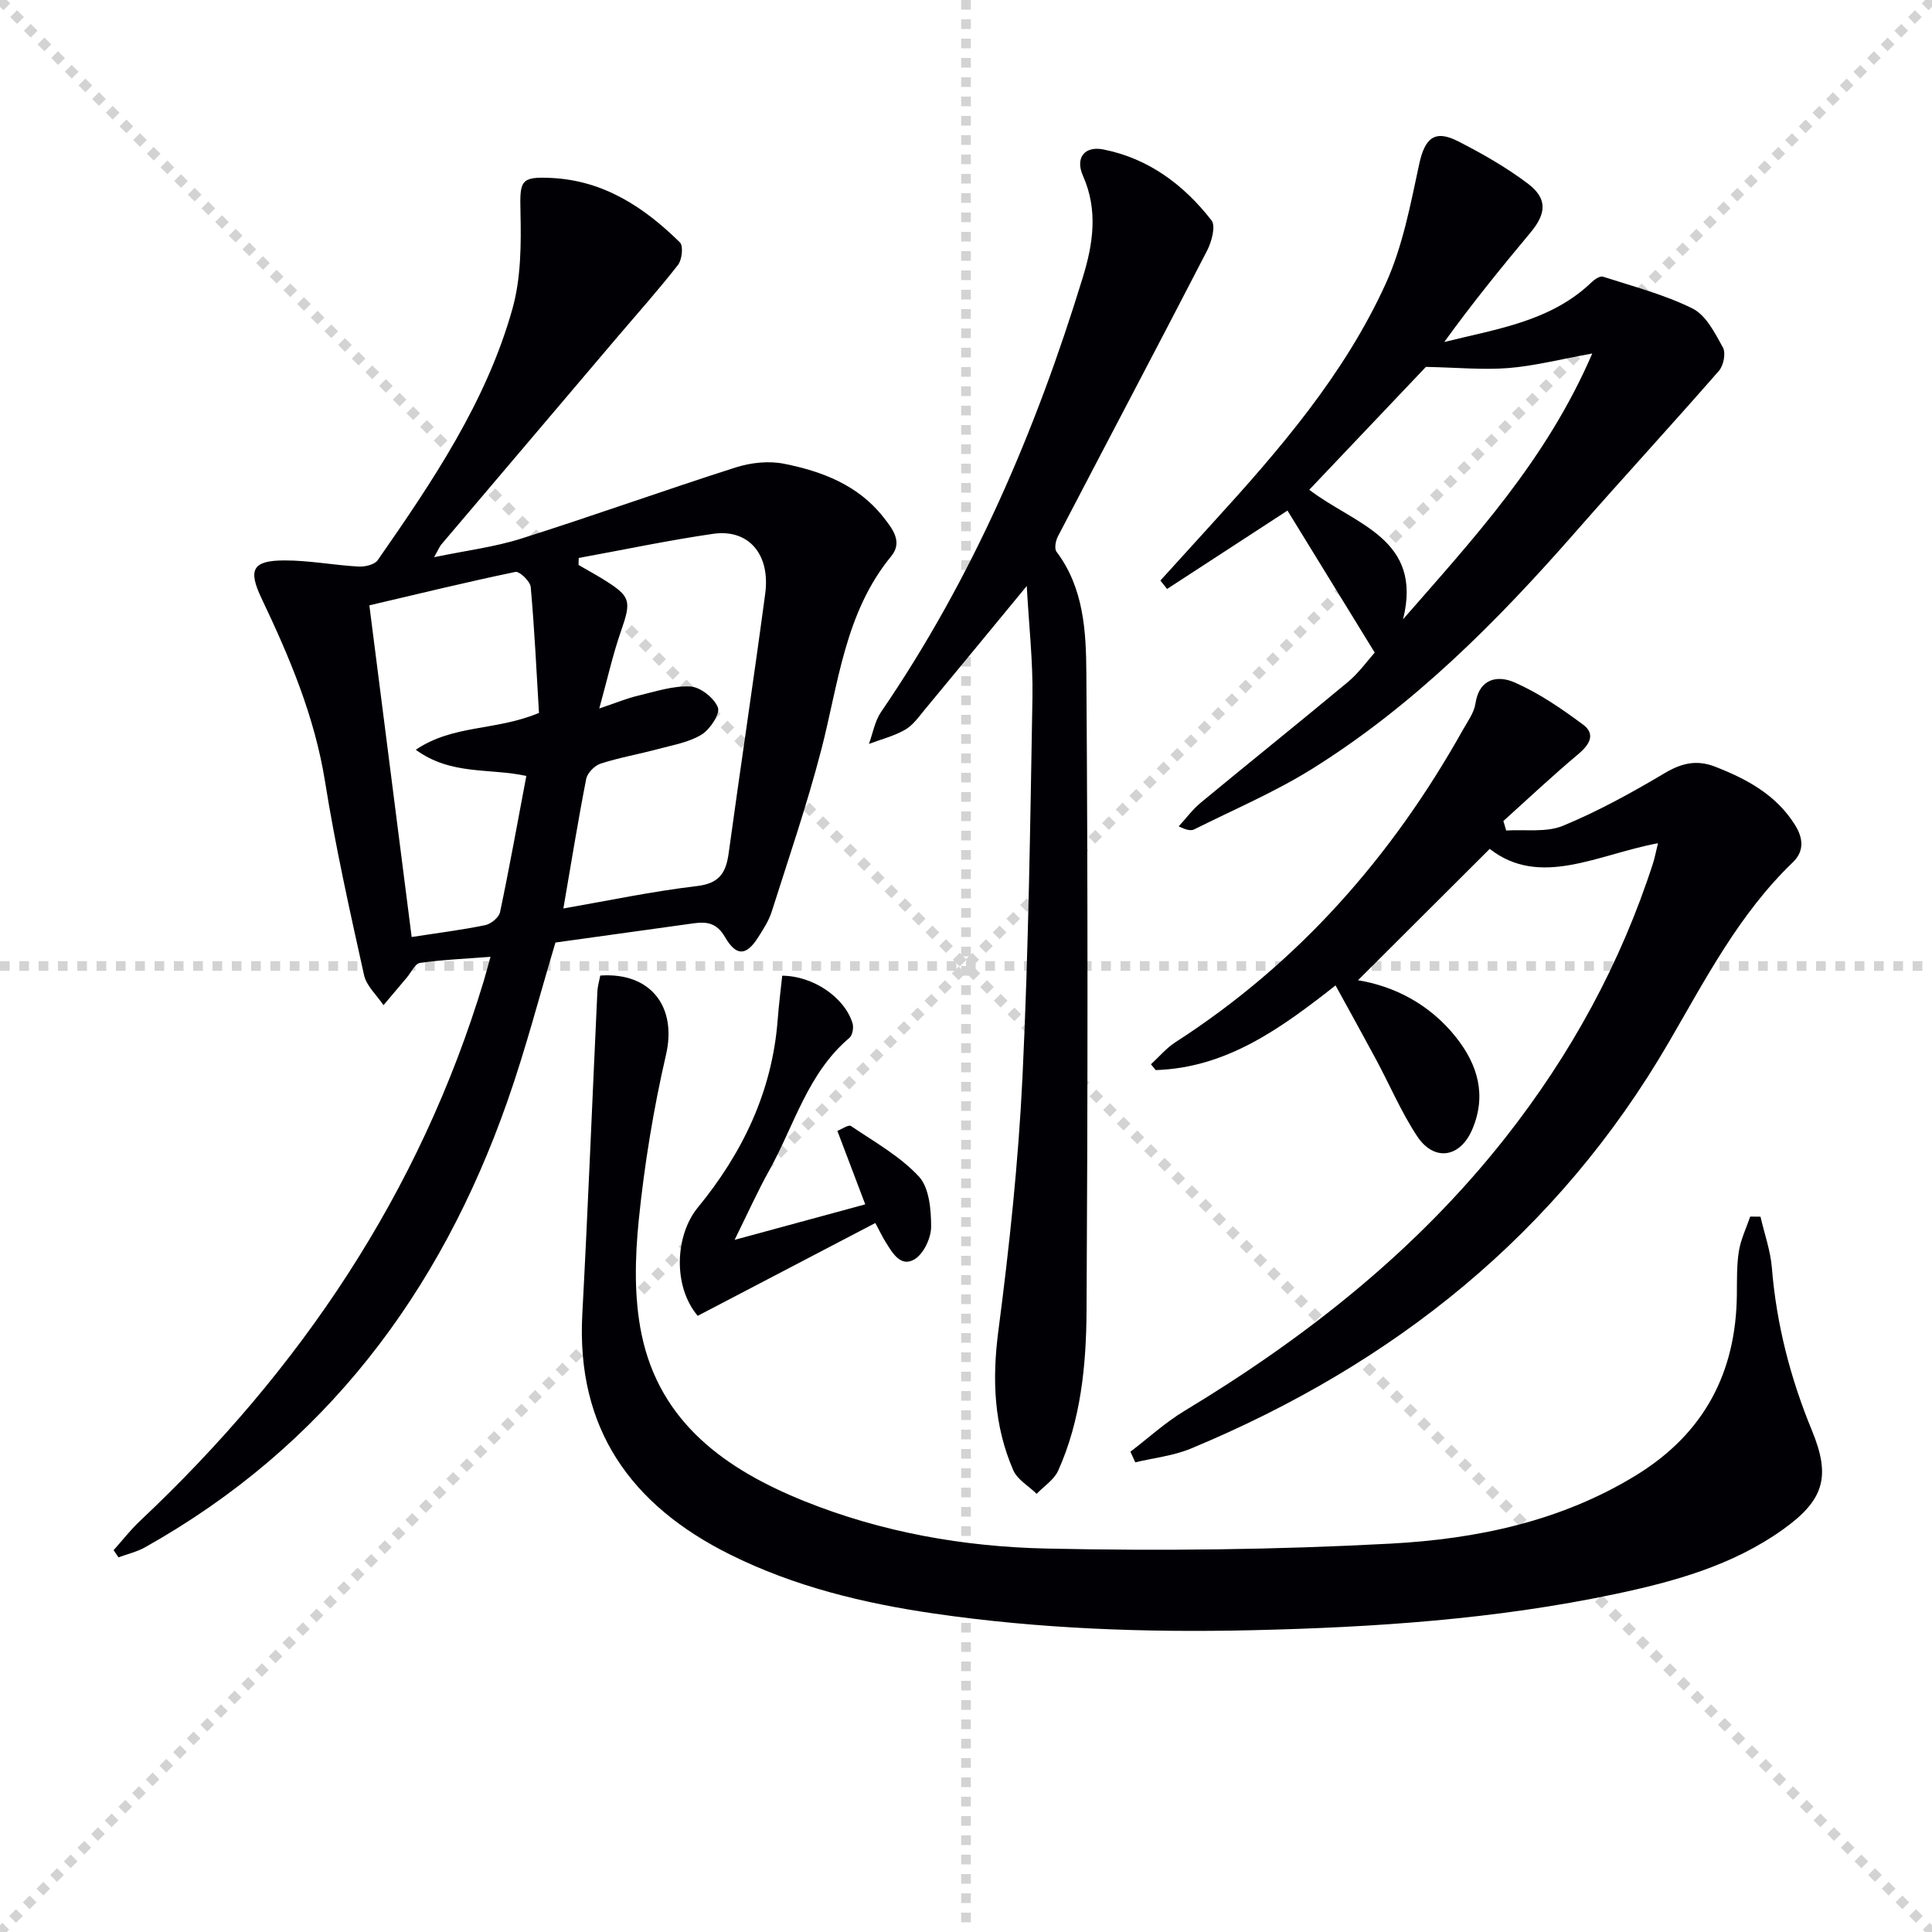
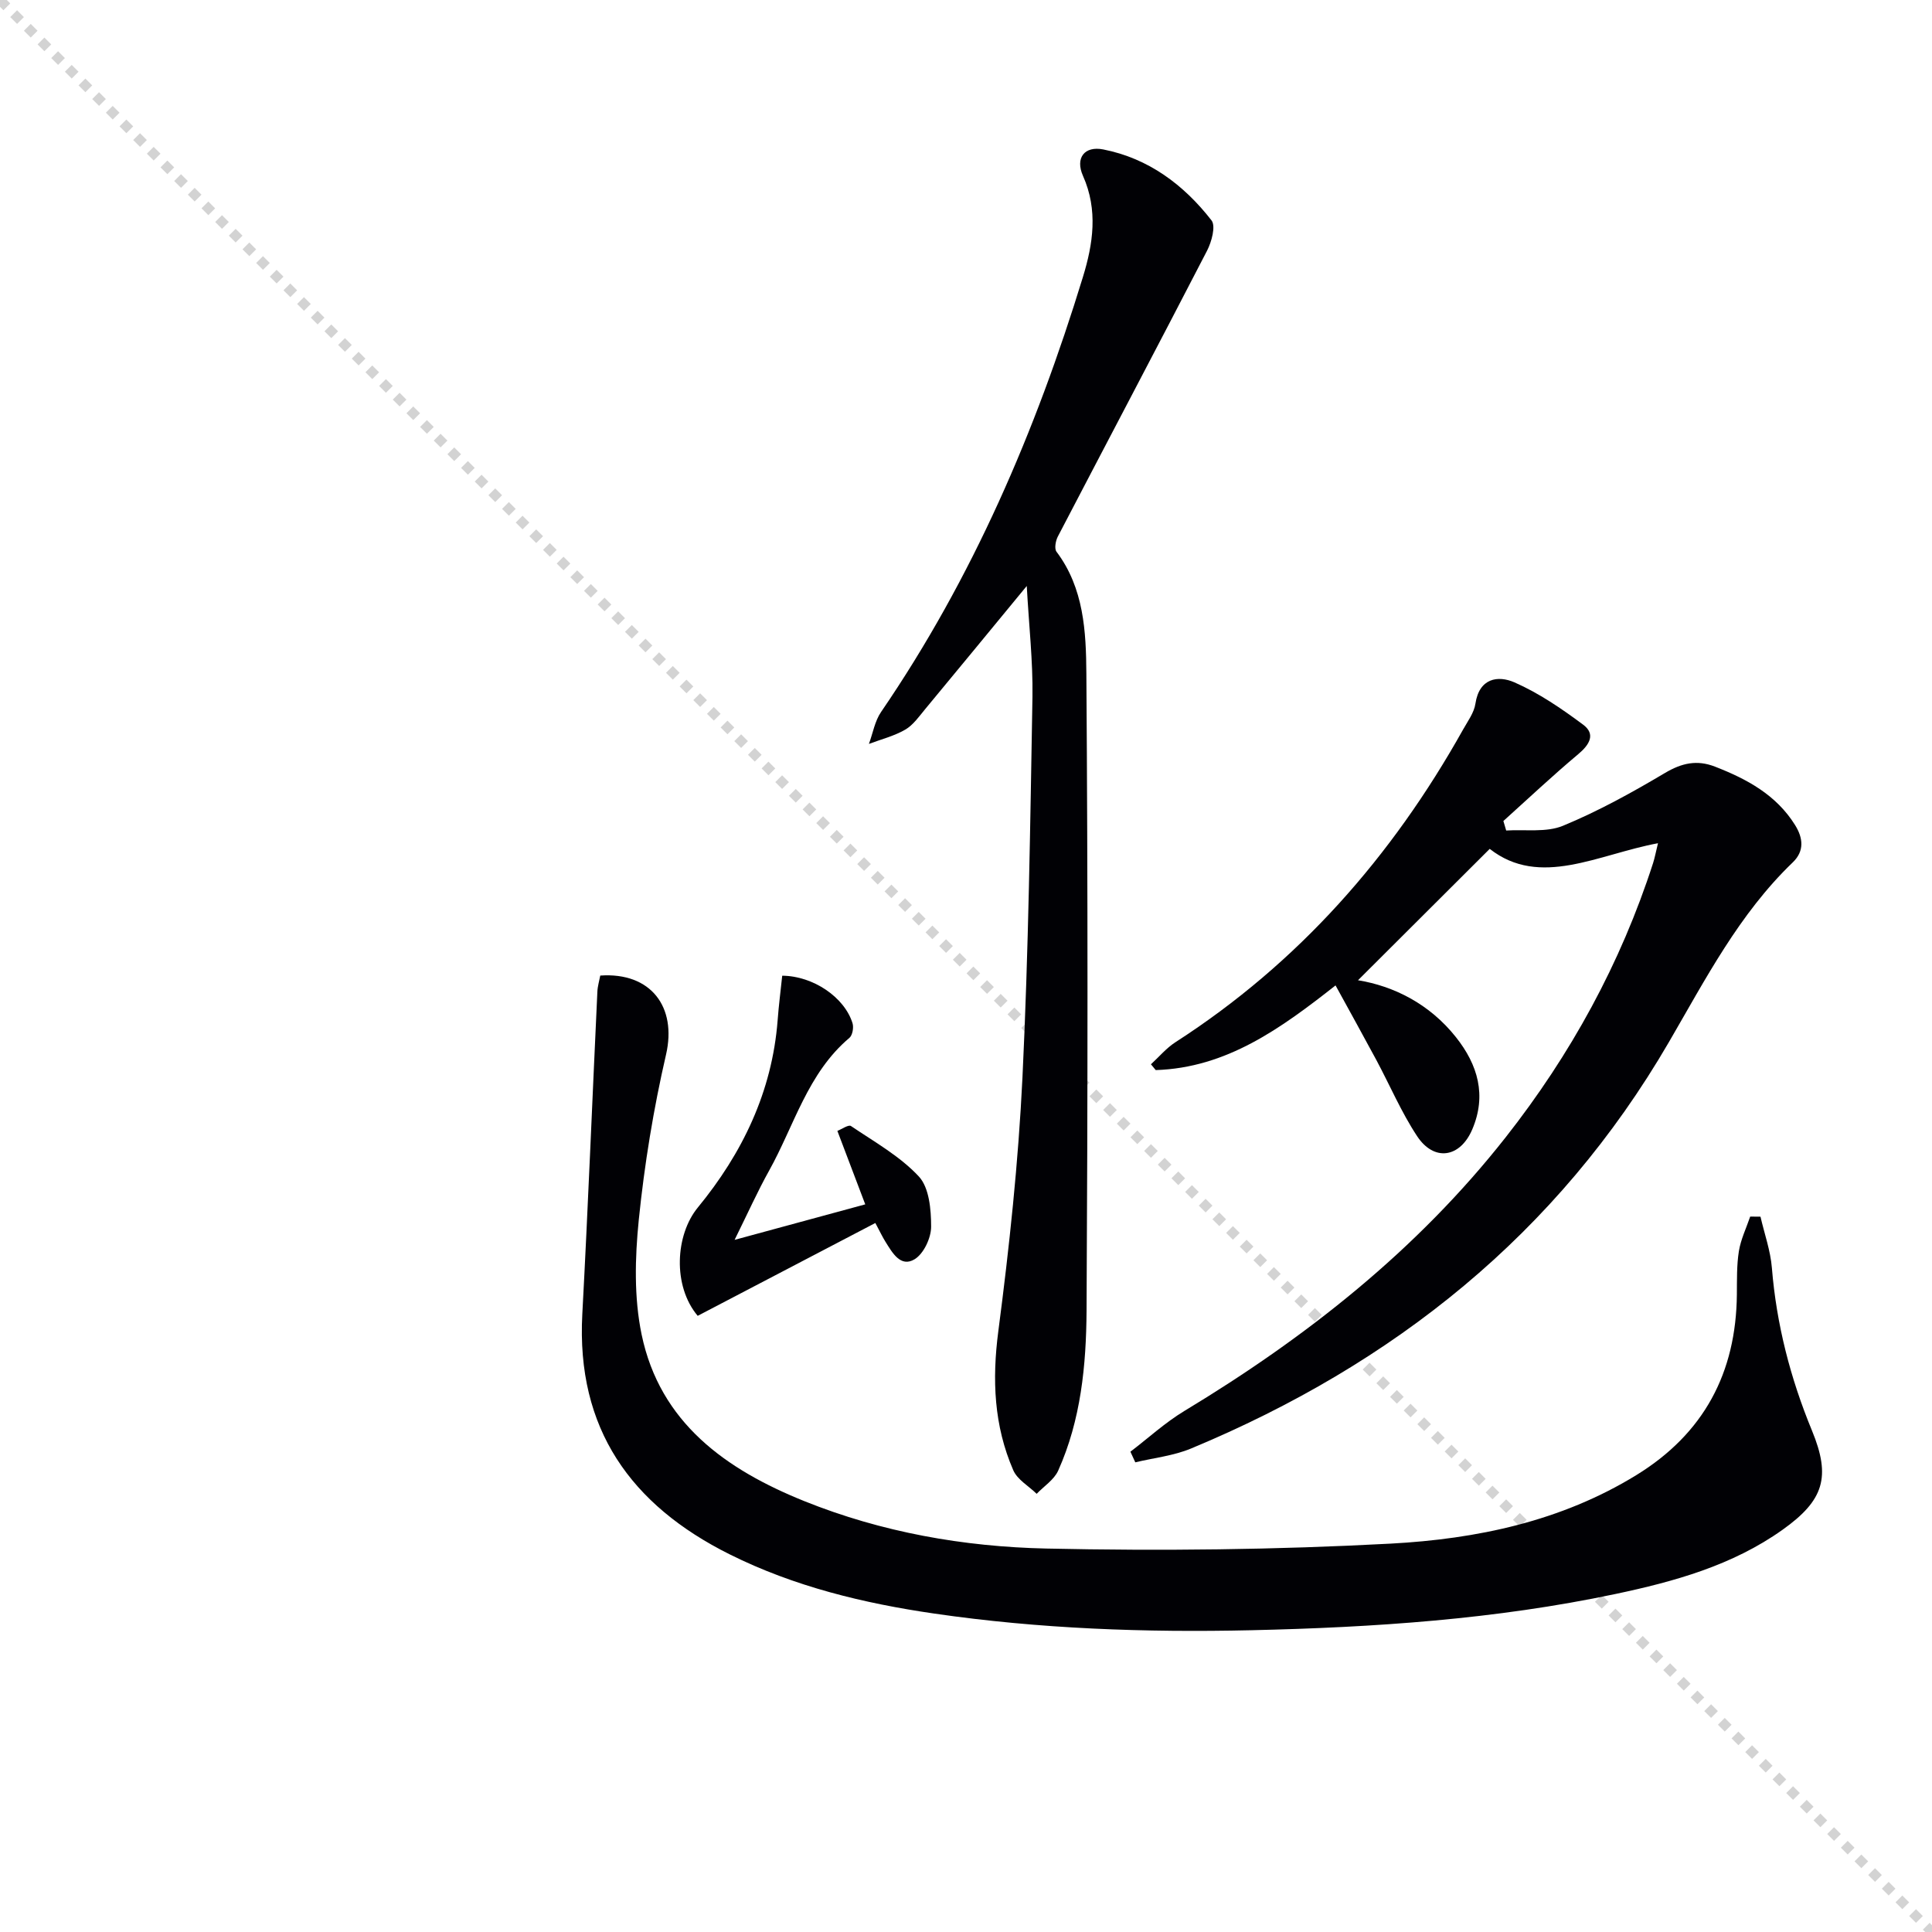
<svg xmlns="http://www.w3.org/2000/svg" enable-background="new 0 0 400 400" viewBox="0 0 400 400">
  <g stroke="lightgray" stroke-dasharray="1,1" stroke-width="1" transform="scale(2, 2)">
    <line x1="0" y1="0" x2="200" y2="200" />
-     <line x1="200" y1="0" x2="0" y2="200" />
-     <line x1="100" y1="0" x2="100" y2="200" />
-     <line x1="0" y1="100" x2="200" y2="100" />
  </g>
  <g fill="#010105">
-     <path d="m23.52 320.95c1.82-2.03 3.49-4.2 5.47-6.06 33.21-31.27 57.93-67.92 71.19-111.87.43-1.42.79-2.85 1.37-4.92-5.17.4-9.91.59-14.59 1.26-1.04.15-1.84 1.98-2.74 3.04-1.61 1.9-3.21 3.81-4.82 5.71-1.39-2.07-3.53-3.97-4.03-6.23-2.94-13.27-5.92-26.57-8.06-39.98-2.15-13.51-7.35-25.81-13.14-37.97-2.85-5.99-1.93-7.89 4.73-7.9 5.09-.01 10.18.98 15.29 1.27 1.34.08 3.35-.38 4.01-1.32 11.31-16.26 22.47-32.72 27.89-52.03 1.78-6.34 1.82-13.34 1.67-20.02-.15-6.55-.05-7.41 6.48-7.08 10.76.54 19.16 6.07 26.53 13.34.74.73.44 3.58-.4 4.66-4.08 5.23-8.52 10.19-12.82 15.25-12.06 14.2-24.12 28.41-36.17 42.62-.4.47-.63 1.09-1.5 2.64 6.64-1.38 12.54-2.1 18.1-3.87 14.85-4.7 29.52-9.98 44.36-14.72 3.11-.99 6.8-1.39 9.96-.76 7.91 1.57 15.4 4.42 20.63 11.11 1.85 2.36 4.02 5.07 1.6 8.02-9.66 11.75-10.92 26.4-14.55 40.31-2.92 11.22-6.69 22.22-10.2 33.28-.59 1.87-1.71 3.6-2.77 5.27-2.45 3.89-4.54 4.09-6.9.02-1.71-2.95-3.76-3.24-6.55-2.85-9.53 1.34-19.06 2.65-28.56 3.97-3.31 11.04-6.17 22.12-9.95 32.87-13.94 39.7-37.81 71.48-75.02 92.34-1.69.95-3.66 1.4-5.5 2.08-.34-.48-.68-.98-1.01-1.48zm96.3-205.43c-.01.48-.03.97-.04 1.45 1.68.97 3.39 1.91 5.05 2.93 5.81 3.59 5.93 4.46 3.72 10.82-1.66 4.76-2.75 9.71-4.48 15.97 3.61-1.22 5.69-2.1 7.85-2.61 3.64-.86 7.37-2.13 10.99-1.95 2.08.1 4.93 2.36 5.72 4.33.51 1.29-1.6 4.53-3.34 5.61-2.59 1.6-5.86 2.16-8.89 2.97-4 1.08-8.1 1.79-12.03 3.05-1.24.4-2.75 1.92-3 3.16-1.71 8.74-3.13 17.54-4.73 26.84 9.1-1.58 18.33-3.54 27.66-4.64 4.65-.55 6-2.75 6.56-6.79 2.46-17.93 5.17-35.82 7.57-53.75 1.09-8.16-3.45-13.44-10.77-12.39-9.32 1.35-18.56 3.31-27.84 5zm-8.23 32.08c-.5-8.36-.92-17.23-1.71-26.07-.11-1.18-2.32-3.3-3.17-3.12-10.02 2.08-19.96 4.51-30.24 6.92 2.95 23.08 5.84 45.74 8.76 68.67 5.47-.85 10.39-1.46 15.24-2.46 1.19-.25 2.83-1.6 3.06-2.69 1.97-9.36 3.66-18.79 5.44-28.2-7.64-1.67-15.57-.08-22.89-5.42 7.83-5.28 16.49-3.85 25.51-7.63z" />
    <path d="m124.28 201.98c10.5-.73 15.88 6.52 13.62 16.34-2.6 11.26-4.48 22.76-5.65 34.26-.79 7.83-1 16.08.59 23.72 3.81 18.29 17.45 27.95 33.68 34.49 16.05 6.46 33.02 9.45 50.13 9.82 23.75.52 47.57.25 71.28-1.02 17.78-.96 35.27-4.6 50.88-14.2 13.96-8.59 20.64-21.16 20.79-37.4.03-3-.05-6.04.42-8.97.4-2.44 1.53-4.77 2.34-7.14.71.01 1.42.01 2.13.02.81 3.53 2.07 7.02 2.36 10.6.95 11.71 3.83 22.85 8.3 33.69 3.96 9.6 2.47 14.44-6.09 20.53-10.38 7.39-22.43 10.73-34.65 13.31-24.81 5.24-49.98 6.91-75.3 7.49-21.99.5-43.87-.28-65.63-3.44-14.68-2.13-29.03-5.6-42.39-12.26-20.48-10.21-31.8-26.04-30.53-49.73 1.19-22.25 2.07-44.52 3.12-66.77.05-1.15.4-2.27.6-3.34z" />
    <path d="m234.04 300.56c3.71-2.83 7.19-6.03 11.16-8.43 25.28-15.26 48.16-33.31 66.53-56.66 13.48-17.14 23.81-35.99 30.52-56.77.34-1.06.54-2.16 1.02-4.12-12.44 2.31-24.43 9.32-34.84 1.17-9.56 9.54-18.58 18.53-27.27 27.2 7.34 1.2 14.77 4.84 20.28 11.79 4.56 5.74 6.37 12.06 3.38 19.08-2.52 5.92-7.92 6.72-11.43 1.4-3.27-4.95-5.62-10.51-8.44-15.77-2.73-5.08-5.53-10.12-8.44-15.43-11.34 8.92-22.56 17.06-37.23 17.53-.33-.4-.66-.8-.99-1.2 1.68-1.54 3.18-3.35 5.07-4.57 25.47-16.41 44.83-38.42 59.54-64.71.97-1.74 2.29-3.5 2.57-5.38.79-5.3 4.66-5.91 8.09-4.41 5.06 2.22 9.76 5.44 14.22 8.76 2.61 1.95 1.34 4.12-1.01 6.09-5.31 4.45-10.36 9.21-15.51 13.85.19.66.39 1.31.58 1.97 3.94-.26 8.29.45 11.75-.98 7.32-3.02 14.33-6.9 21.15-10.95 3.48-2.06 6.61-2.74 10.32-1.3 6.61 2.57 12.69 5.84 16.59 12.1 1.68 2.69 1.95 5.39-.47 7.72-11.11 10.67-18.06 24.17-25.67 37.25-23.07 39.67-56.98 66.66-98.92 84.11-3.62 1.51-7.68 1.93-11.54 2.86-.32-.73-.66-1.47-1.01-2.2z" />
    <path d="m212.58 121.32c-7.5 9.1-14.24 17.31-21.02 25.48-1.27 1.53-2.49 3.31-4.15 4.27-2.3 1.33-4.99 2-7.51 2.95.82-2.22 1.22-4.73 2.52-6.62 18.95-27.7 32.02-58.13 41.79-90.06 2.09-6.82 3.17-13.84.01-20.93-1.65-3.71.31-6.24 4.2-5.47 9.36 1.84 16.68 7.32 22.41 14.69.92 1.18.02 4.45-.93 6.29-10.21 19.77-20.61 39.44-30.89 59.17-.46.89-.75 2.51-.27 3.14 5.68 7.54 6.12 16.56 6.18 25.21.32 43.97.29 87.95.04 131.93-.07 11.27-1.16 22.61-5.88 33.12-.85 1.88-2.94 3.21-4.45 4.79-1.66-1.62-4-2.93-4.85-4.9-4-9.21-4.4-18.73-3.09-28.76 2.28-17.44 4.15-34.99 5-52.55 1.26-26.25 1.61-52.54 2.07-78.82.11-7.38-.74-14.8-1.18-22.93z" />
-     <path d="m266.56 105.71c-8.53 5.55-16.73 10.89-24.93 16.23-.46-.58-.92-1.17-1.38-1.75 3.6-3.96 7.19-7.93 10.8-11.89 13.83-15.16 27.27-30.73 35.84-49.55 3.51-7.71 5.13-16.36 6.93-24.73 1.15-5.35 3.15-7.26 8-4.8 5.01 2.55 9.96 5.38 14.45 8.75 4.15 3.12 3.92 6.2.61 10.17-6.14 7.35-12.17 14.79-17.86 22.67 10.88-2.72 22.04-4.24 30.52-12.39.61-.59 1.73-1.33 2.33-1.14 6.27 2.03 12.74 3.7 18.58 6.61 2.77 1.38 4.61 5.07 6.26 8.05.64 1.15.14 3.74-.82 4.83-9.84 11.27-19.98 22.28-29.84 33.53-16.2 18.48-33.45 35.82-54.42 48.9-7.72 4.81-16.19 8.41-24.35 12.5-.67.34-1.58.2-3.24-.61 1.52-1.65 2.86-3.5 4.58-4.92 10.12-8.37 20.38-16.58 30.47-24.99 2.25-1.88 4-4.36 5.53-6.07-6.3-10.24-12.28-19.99-18.06-29.4zm23.93 22.5c14.58-16.71 29.63-32.88 39.17-55.02-6.71 1.21-11.99 2.58-17.35 3.01-5.26.42-10.6-.11-17.09-.24-7.37 7.76-15.88 16.73-24.15 25.44 9.38 7.21 23.6 10.05 19.42 26.81z" />
    <path d="m161.95 202.01c6.4.04 12.91 4.47 14.56 9.85.27.89-.01 2.48-.65 3.02-8.66 7.31-11.42 18.16-16.64 27.52-2.34 4.19-4.3 8.58-7.13 14.3 9.64-2.62 18.05-4.9 27.05-7.35-2-5.27-3.8-10.02-5.77-15.21.9-.35 2.31-1.35 2.81-1.01 4.85 3.28 10.14 6.24 14.06 10.45 2.15 2.32 2.54 6.85 2.54 10.39 0 2.33-1.54 5.61-3.43 6.75-2.89 1.74-4.6-1.35-6.02-3.62-.61-.97-1.1-2.02-2.1-3.89-12.39 6.48-24.65 12.88-36.78 19.22-5.23-6.22-4.63-16.75.02-22.42 9.23-11.24 15.38-23.97 16.53-38.75.23-3.11.63-6.2.95-9.25z" />
  </g>
</svg>